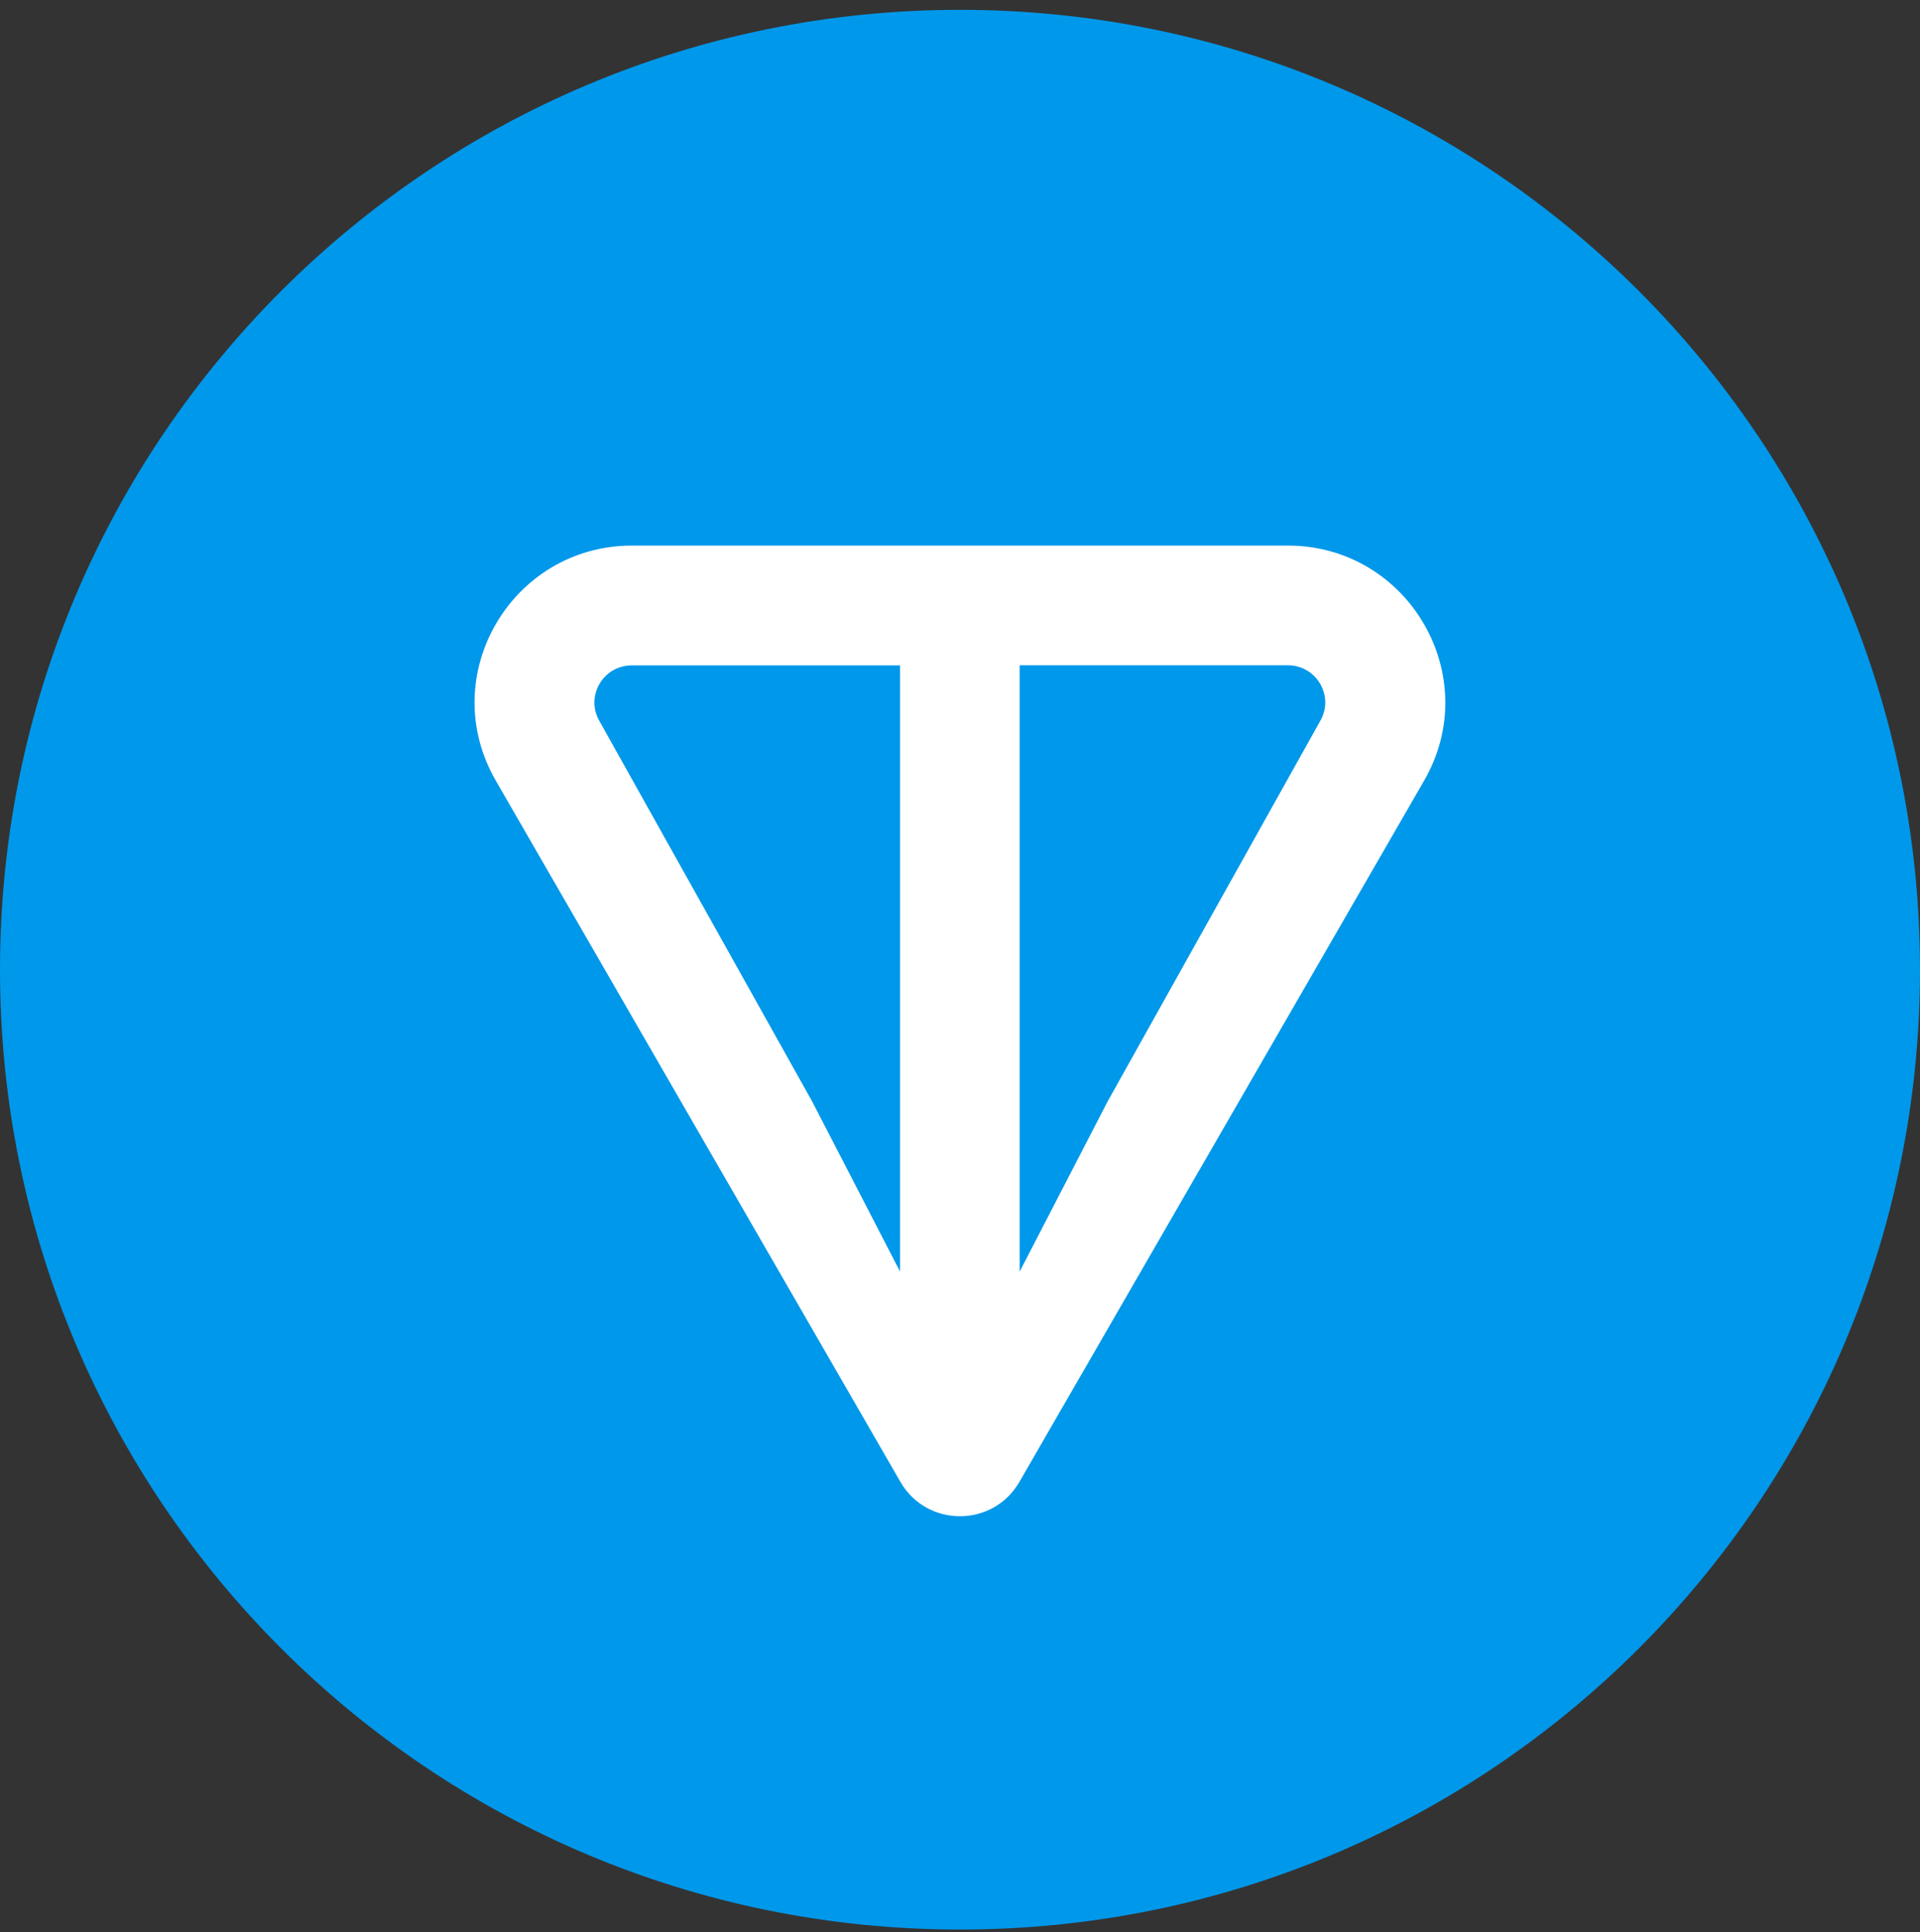
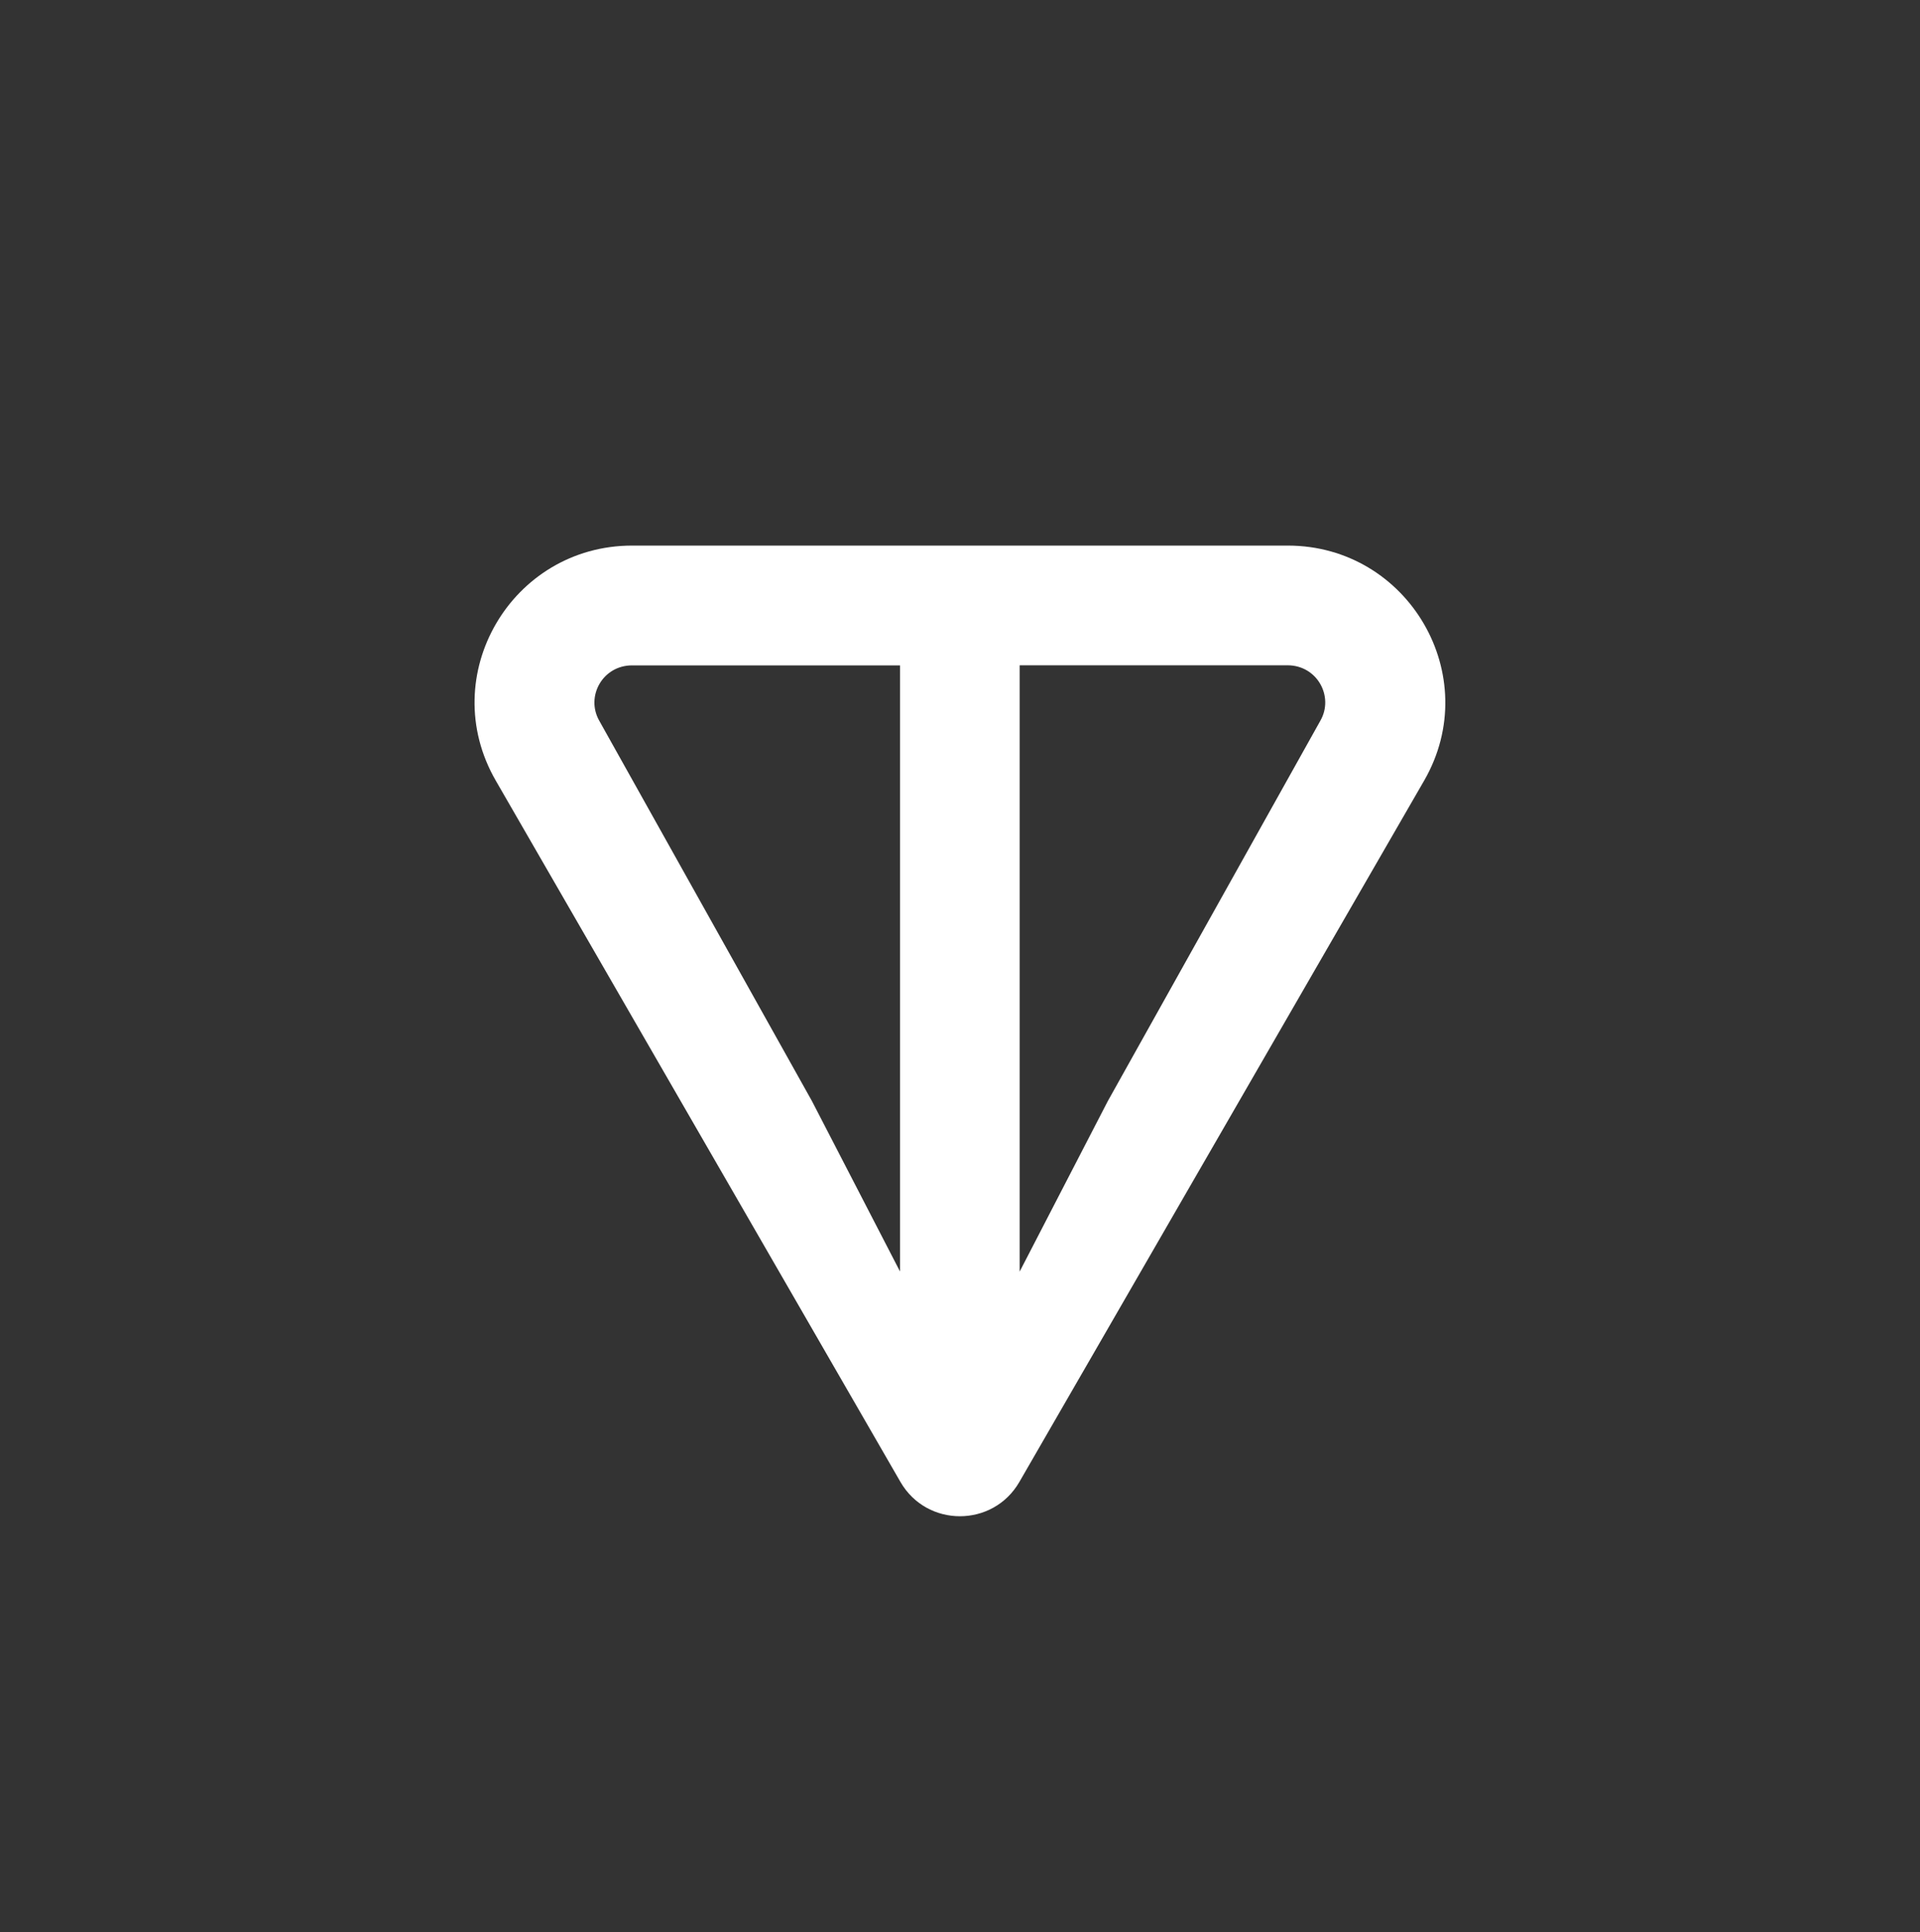
<svg xmlns="http://www.w3.org/2000/svg" width="153" height="154" viewBox="0 0 153 154" fill="none">
  <rect x="0" y="0" width="153" height="154" fill="#333333" stroke="none" />
-   <path d="M76.5 153.784C118.75 153.784 153 119.534 153 77.284C153 35.034 118.75 0.784 76.5 0.784C34.25 0.784 6.10477e-07 35.034 1.36354e-06 77.284C2.1166e-06 119.534 34.25 153.784 76.5 153.784Z" fill="#0098EA" />
  <path d="M102.615 43.483L50.371 43.483C40.766 43.483 34.678 53.845 39.51 62.221L71.753 118.107C73.857 121.756 79.129 121.756 81.233 118.107L113.483 62.221C118.309 53.858 112.22 43.483 102.621 43.483H102.615ZM71.726 101.348L64.704 87.758L47.761 57.455C46.644 55.515 48.024 53.03 50.365 53.03L71.72 53.03L71.72 101.354L71.726 101.348ZM105.212 57.448L88.275 87.764L81.253 101.348L81.253 53.023L102.608 53.023C104.949 53.023 106.329 55.509 105.212 57.448Z" fill="white" />
</svg>